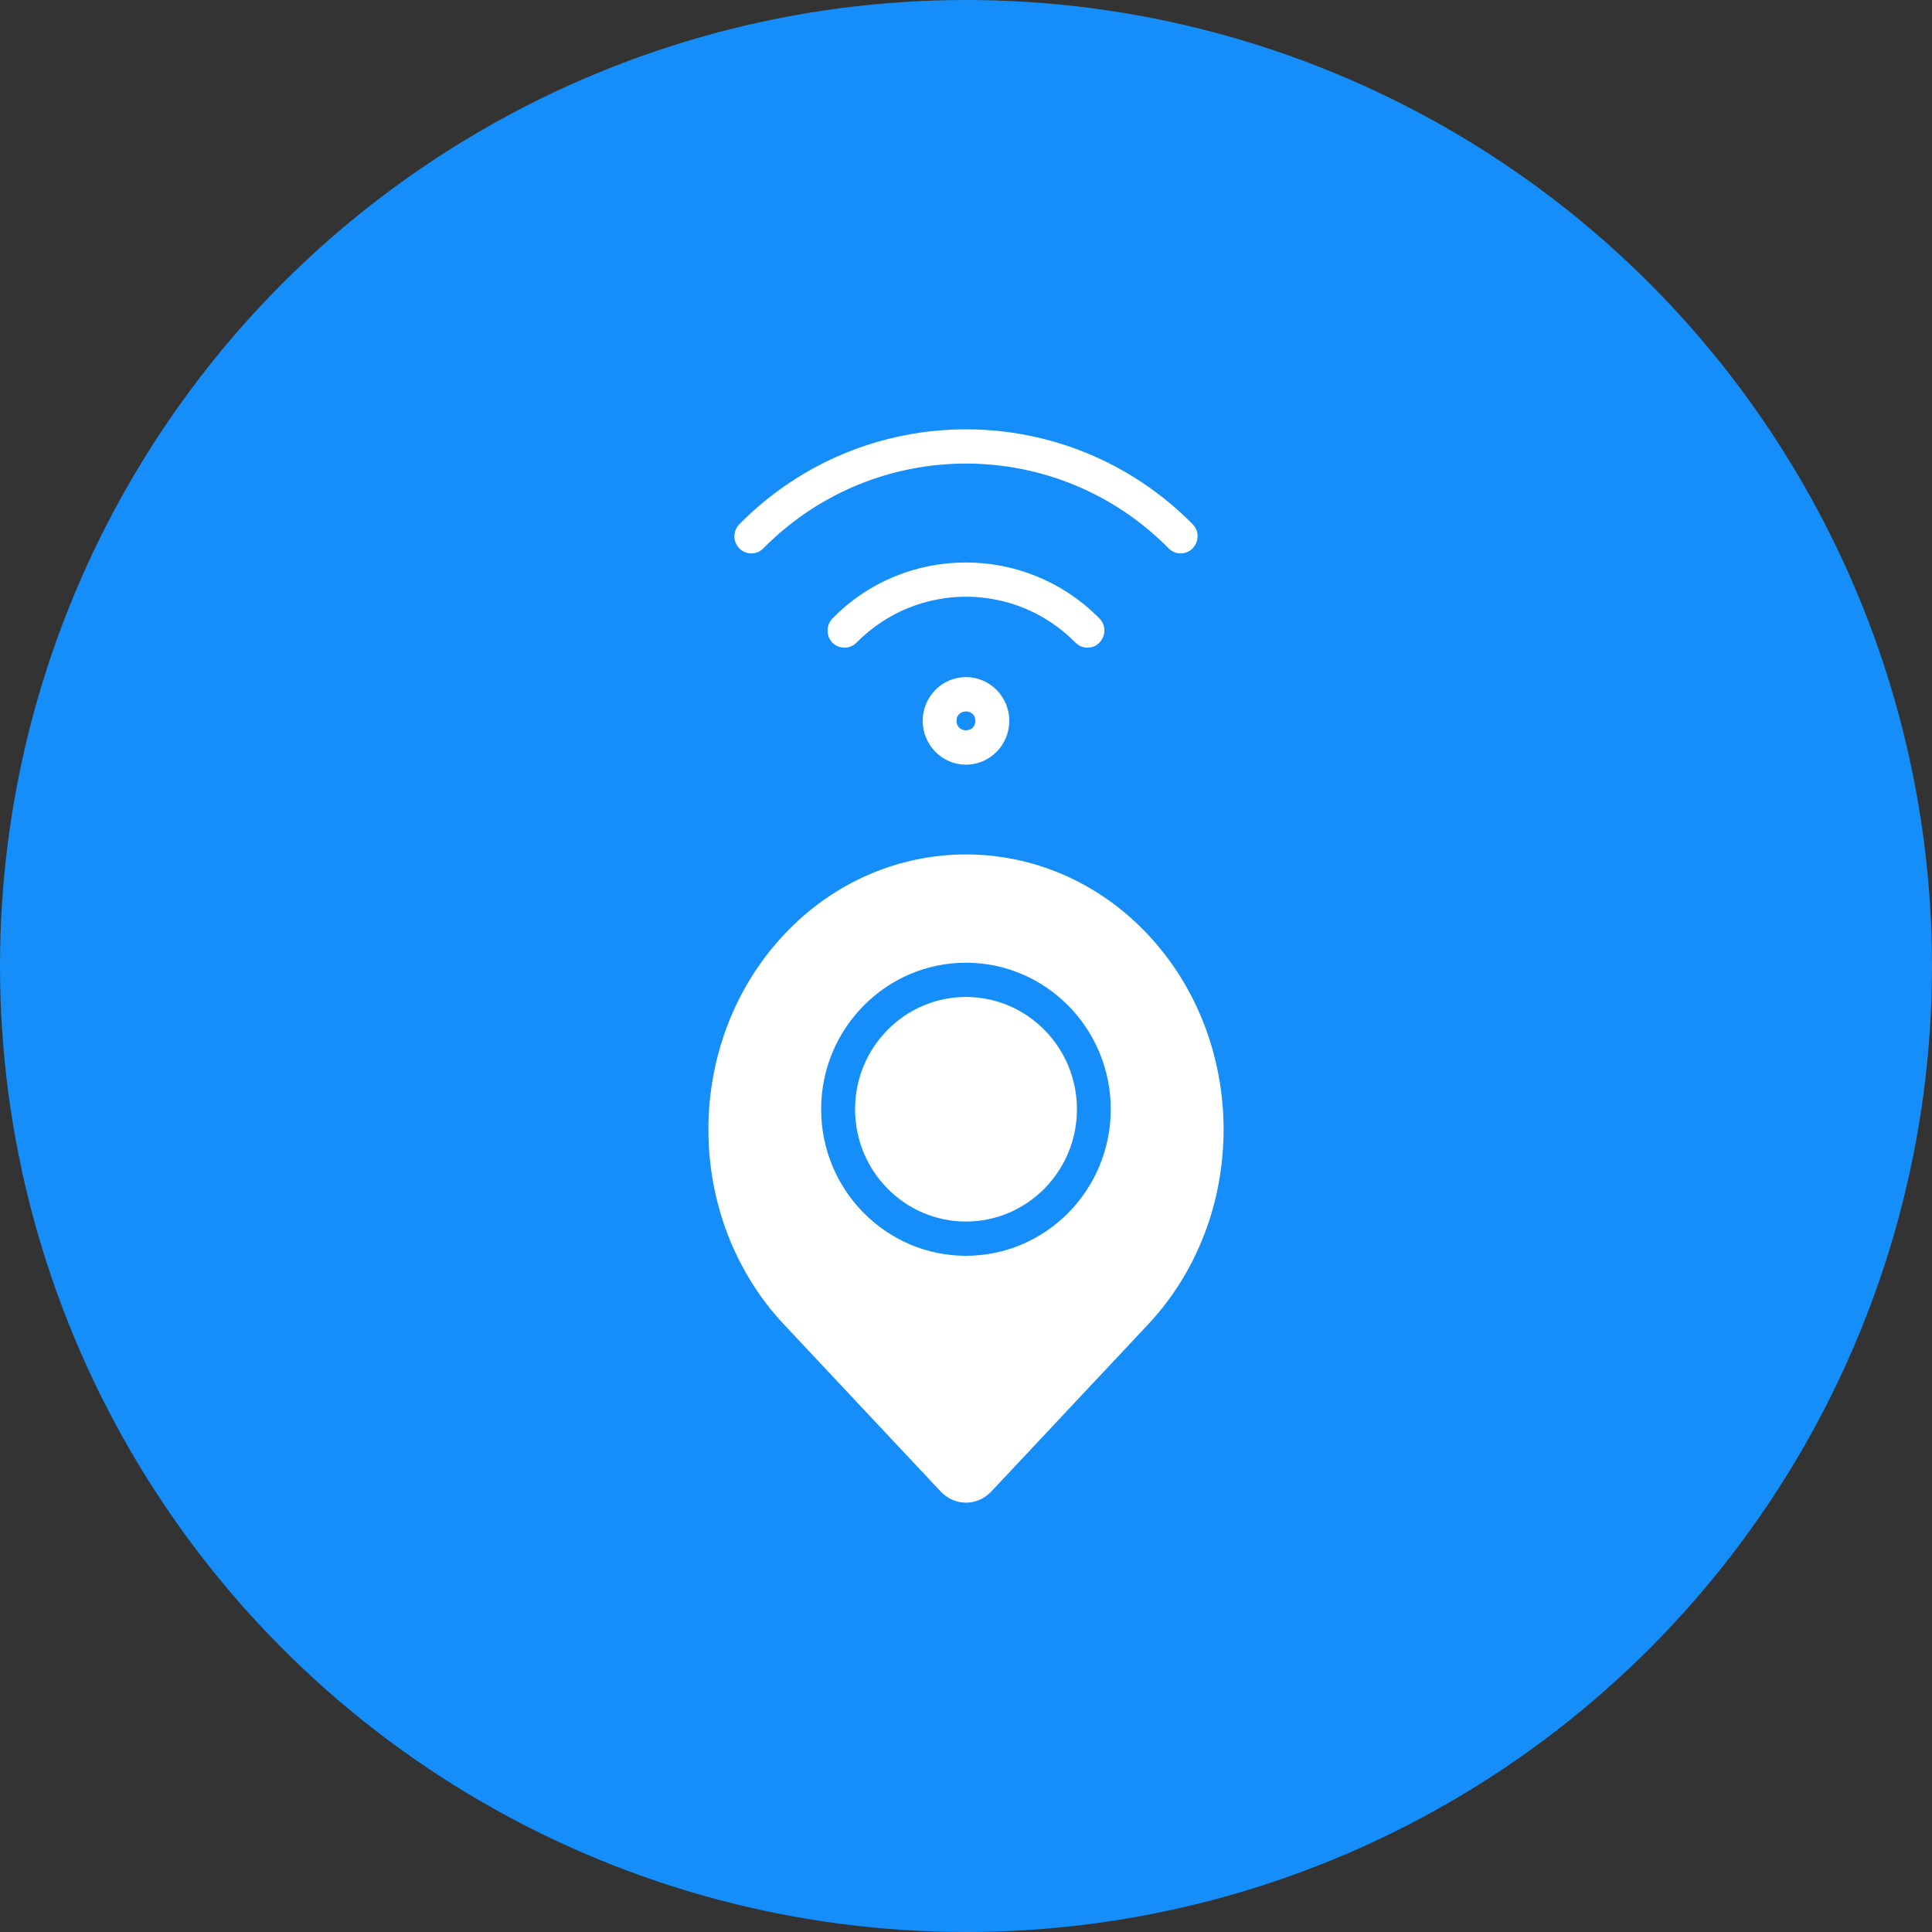
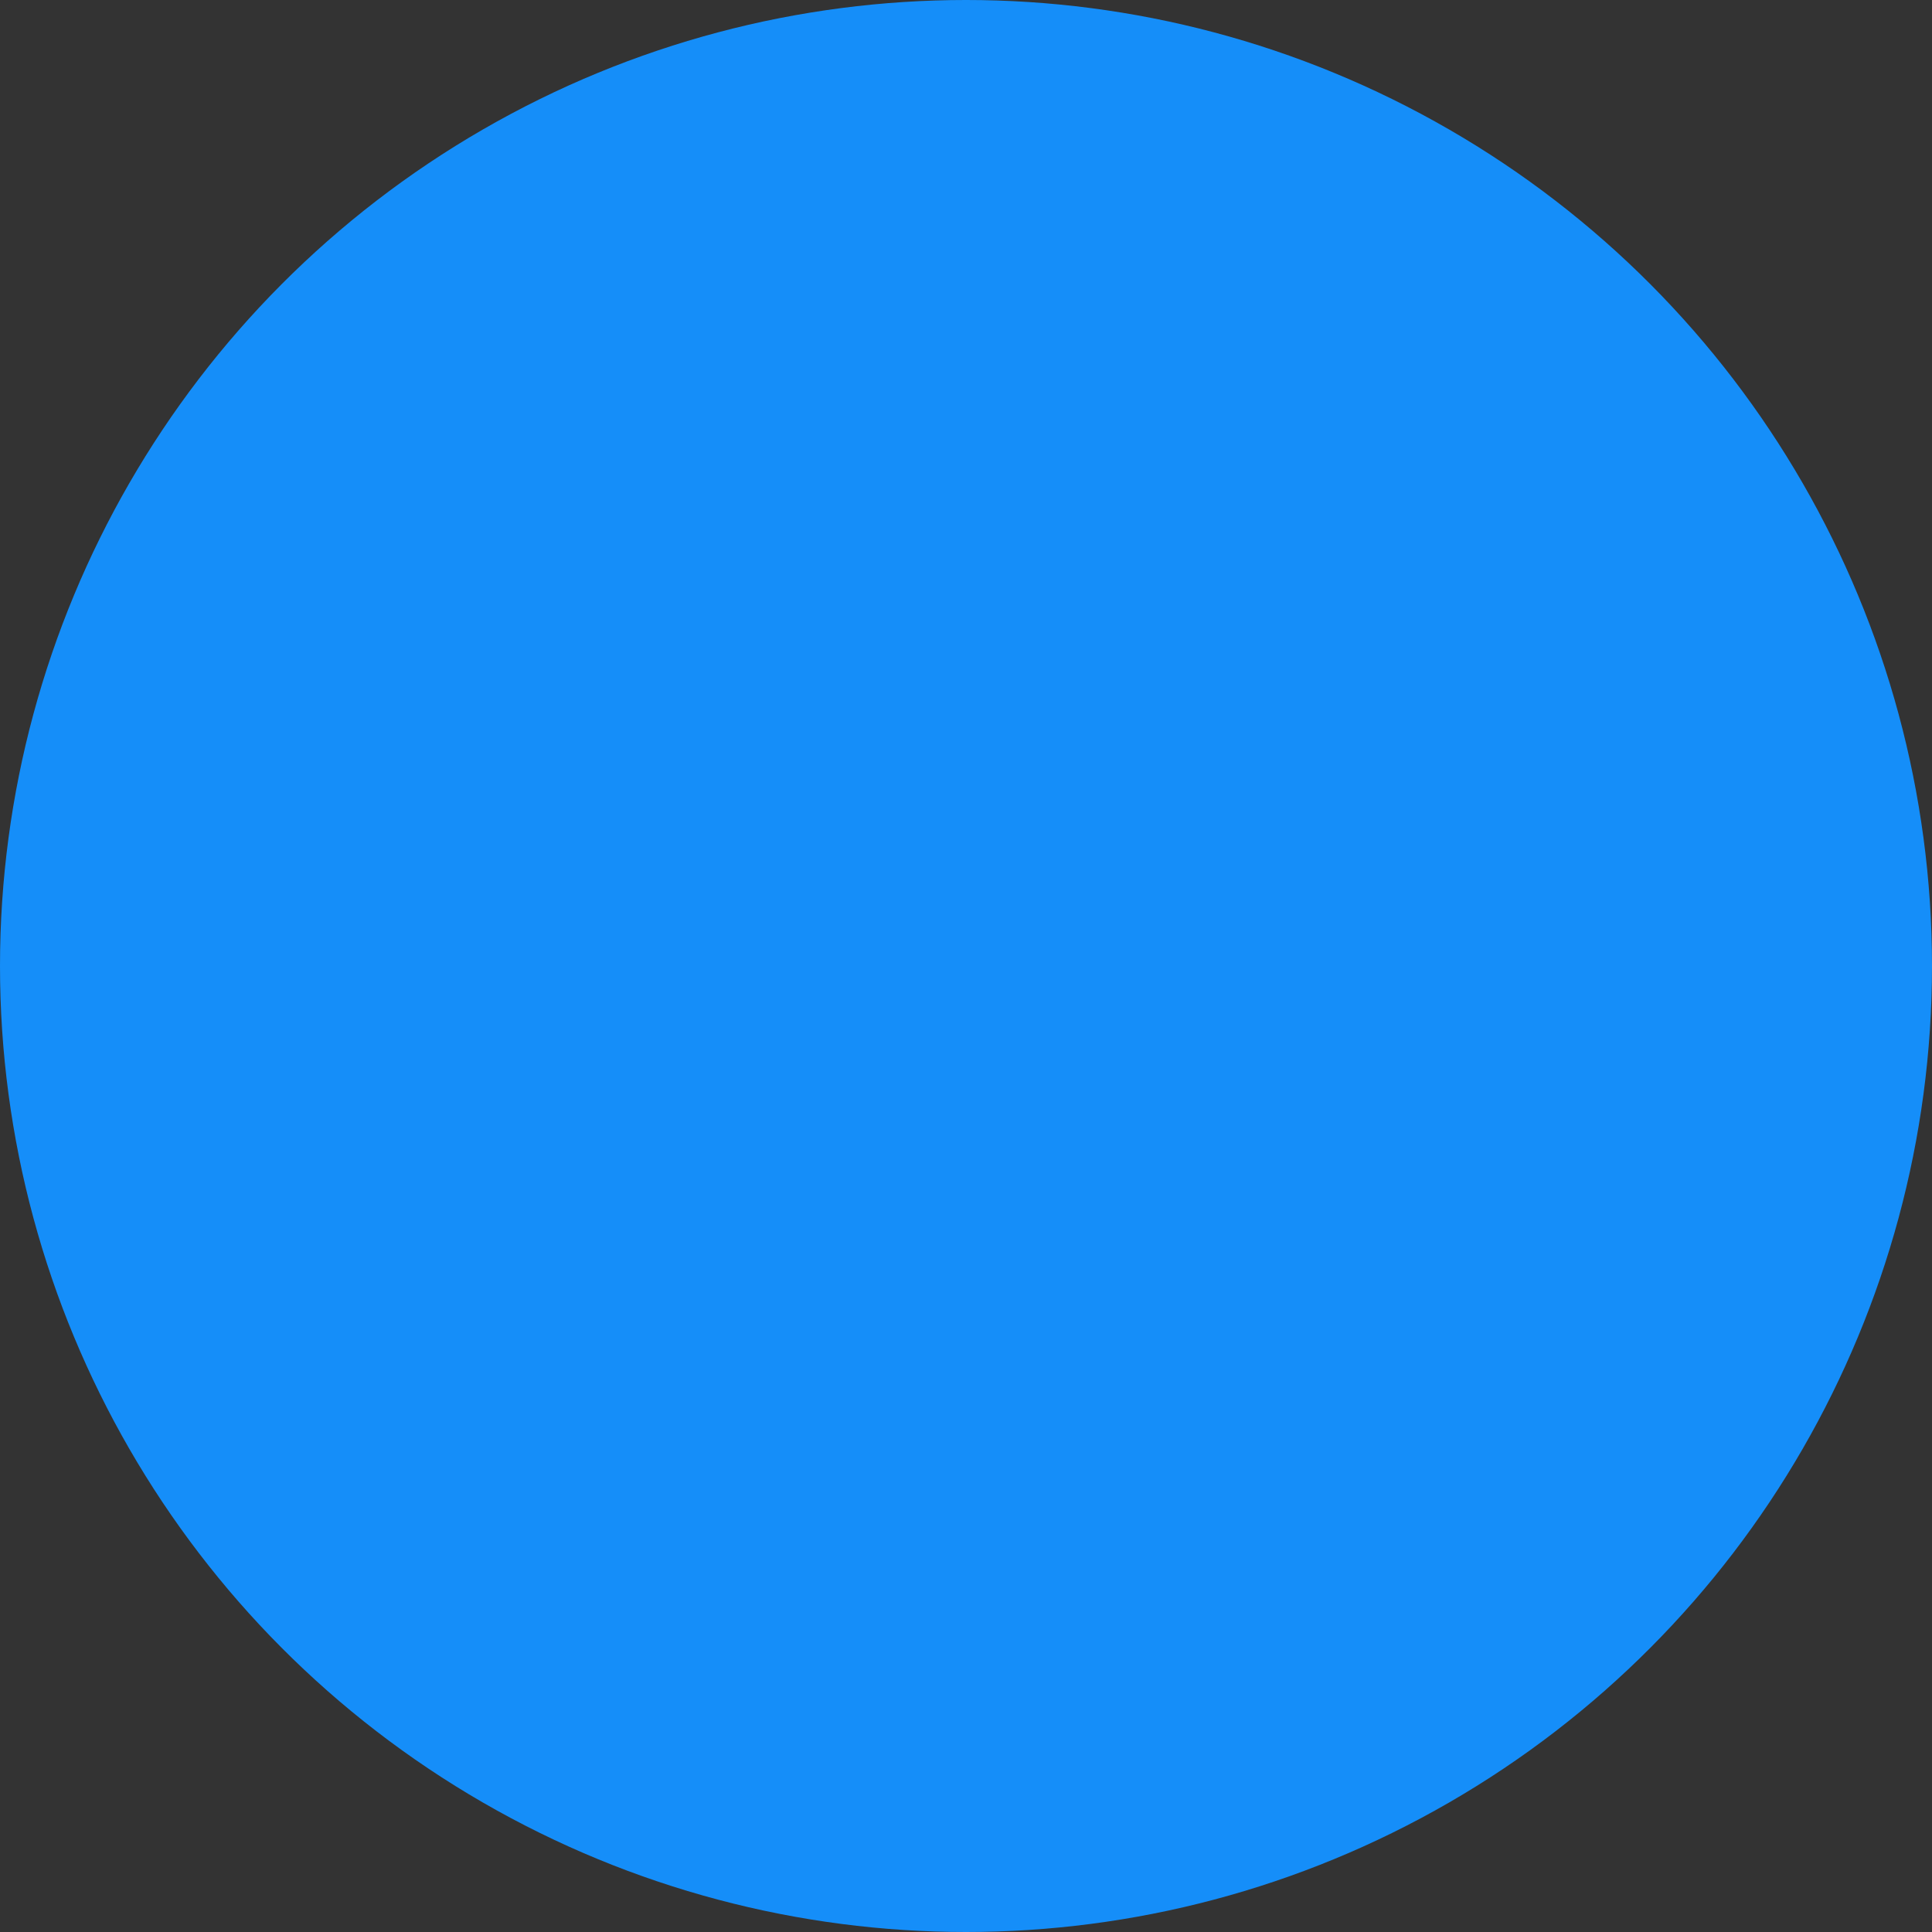
<svg xmlns="http://www.w3.org/2000/svg" fill="none" viewBox="0 0 90 90" height="90" width="90">
  <rect x="0" y="0" width="90" height="90" fill="#333333" stroke="none" />
  <circle fill="#158EF9" r="45" cy="45" cx="45" />
-   <path fill="white" d="M34.442 25.547C34.135 25.234 34.135 24.729 34.442 24.419C40.266 18.527 49.734 18.527 55.558 24.419C56.053 24.919 55.701 25.78 54.998 25.78C54.8 25.78 54.597 25.703 54.443 25.547C49.235 20.277 40.765 20.277 35.556 25.547C35.249 25.858 34.75 25.858 34.442 25.547ZM50.662 30.172C51.355 30.172 51.713 29.313 51.216 28.81C47.778 25.323 42.172 25.343 38.779 28.81C38.472 29.124 38.481 29.648 38.782 29.942C39.095 30.249 39.592 30.248 39.898 29.938C42.718 27.083 47.285 27.083 50.102 29.938C50.255 30.094 50.459 30.172 50.662 30.172ZM53.472 61.708L46.183 69.476C45.527 70.173 44.475 70.176 43.817 69.476L36.528 61.708C31.824 56.698 31.824 48.543 36.528 43.533C41.198 38.559 48.805 38.561 53.472 43.533C58.176 48.543 58.176 56.698 53.472 61.708ZM51.743 51.673C51.743 47.909 48.719 44.847 44.997 44.847C41.281 44.847 38.252 47.909 38.252 51.673C38.252 55.438 41.281 58.5 44.997 58.5C48.719 58.5 51.743 55.438 51.743 51.673ZM44.997 31.541C46.111 31.541 47.017 32.456 47.017 33.581C47.017 34.706 46.111 35.621 44.997 35.621C43.889 35.621 42.983 34.706 42.983 33.581C42.983 32.456 43.889 31.541 44.997 31.541ZM44.558 33.581C44.558 34.163 45.436 34.17 45.436 33.581C45.436 32.992 44.558 32.998 44.558 33.581ZM44.997 46.443C42.149 46.443 39.832 48.789 39.832 51.673C39.832 54.558 42.149 56.904 44.997 56.904C47.852 56.904 50.168 54.558 50.168 51.673C50.168 48.789 47.852 46.443 44.997 46.443Z" />
</svg>